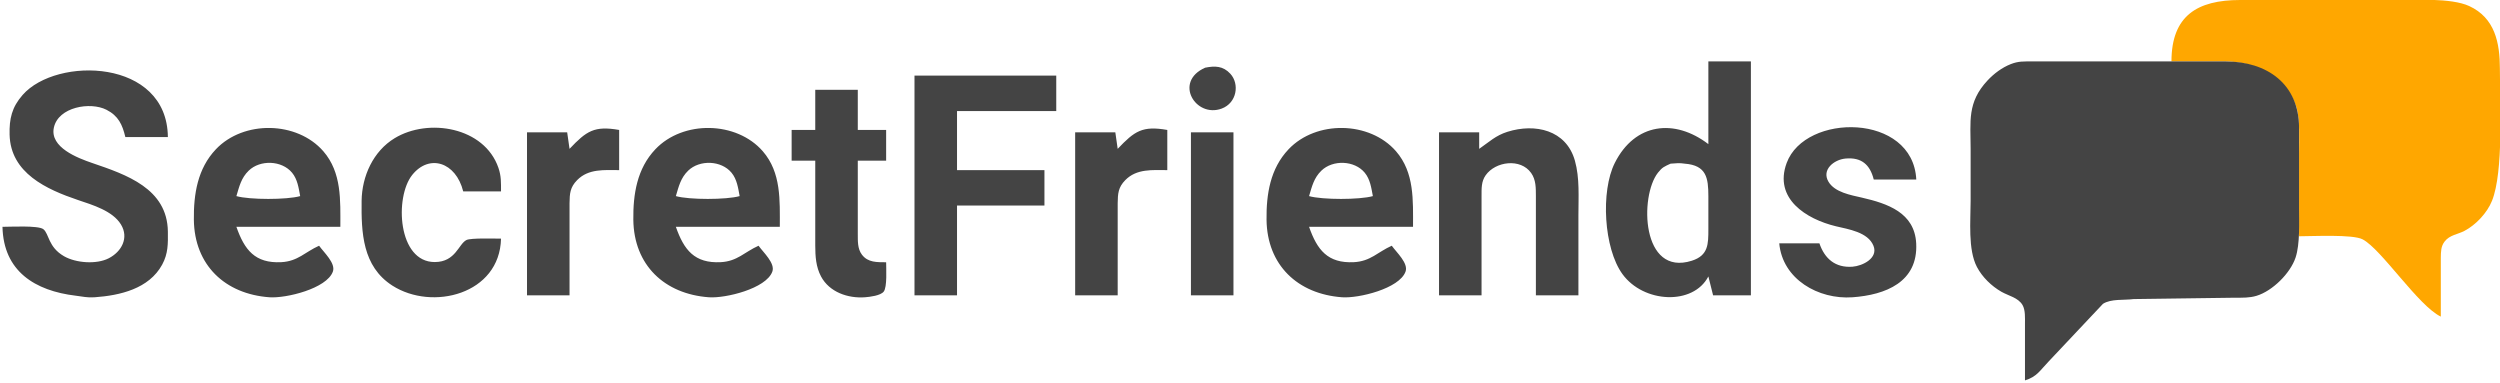
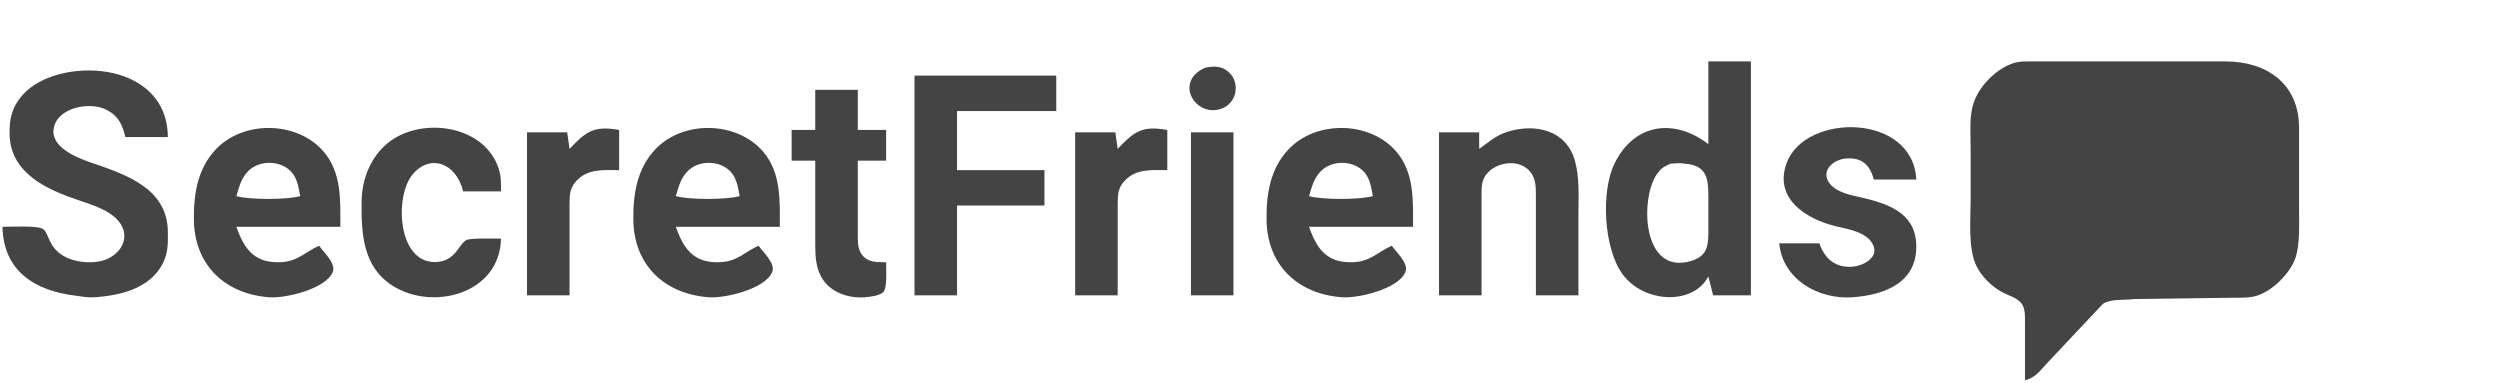
<svg xmlns="http://www.w3.org/2000/svg" width="3.527in" height="0.54in" viewBox="0 0 1058 162">
-   <path id="Selection #1" fill="#ffa700" d="M 919.00,26.00 C 919.00,26.00 942.00,26.00 942.00,26.00 954.36,26.02 967.47,32.56 971.75,45.00 973.53,50.17 973.00,59.28 973.00,65.00 973.00,65.00 973.00,100.00 973.00,100.00 978.64,100.00 995.74,99.10 999.91,101.30 1007.95,105.54 1023.47,129.46 1033.00,134.00 1033.00,134.00 1033.00,109.00 1033.00,109.00 1033.05,106.55 1033.02,104.28 1034.60,102.23 1036.75,99.43 1040.09,99.24 1043.00,97.72 1047.86,95.17 1052.61,90.10 1054.66,85.00 1059.61,72.71 1058.02,43.28 1058.00,29.00 1057.98,18.16 1055.94,7.58 1045.00,2.55 1037.30,-0.98 1021.81,0.00 1013.00,0.00 1013.00,0.00 948.00,0.00 948.00,0.00 929.91,0.03 919.01,6.64 919.00,26.00 Z" />
-   <path id="Selection" fill="#444444" d="M 723.00,26.00 C 723.00,26.00 723.00,61.00 723.00,61.00 708.70,50.06 691.89,51.99 683.38,69.00 677.38,80.98 678.72,105.09 686.63,116.00 695.57,128.32 716.58,129.35 723.00,117.00 723.00,117.00 725.00,125.00 725.00,125.00 725.00,125.00 741.00,125.00 741.00,125.00 741.00,125.00 741.00,26.00 741.00,26.00 741.00,26.00 723.00,26.00 723.00,26.00 Z M 857.00,161.00 C 862.08,159.44 863.38,156.76 867.01,153.00 867.01,153.00 890.01,128.59 890.01,128.59 893.47,126.39 898.80,127.13 903.00,126.58 903.00,126.58 946.00,126.00 946.00,126.00 949.08,126.00 952.02,126.10 955.00,125.20 961.75,123.16 969.32,115.67 971.53,109.00 973.44,103.24 973.00,94.18 973.00,88.00 973.00,88.00 973.00,54.00 973.00,54.00 972.97,35.53 959.43,26.03 942.00,26.00 942.00,26.00 860.00,26.00 860.00,26.00 856.59,26.01 854.27,25.84 851.00,27.13 847.27,28.60 843.89,31.13 841.17,34.04 832.45,43.37 834.00,51.34 834.00,63.00 834.00,63.00 834.00,85.00 834.00,85.00 834.00,93.39 832.80,105.62 836.67,113.00 838.91,117.27 842.83,121.08 847.00,123.47 850.04,125.22 854.14,125.94 855.98,129.13 857.20,131.25 857.00,134.59 857.00,137.00 857.00,137.00 857.00,161.00 857.00,161.00 Z M 510.02,28.65 C 496.57,34.59 505.95,50.02 516.98,45.97 523.46,43.59 524.65,35.55 520.69,31.23 517.59,27.85 514.14,27.83 510.02,28.65 Z M 1.00,96.00 C 1.41,114.84 14.80,123.09 32.00,125.15 35.05,125.52 36.83,126.04 40.00,125.82 50.73,125.05 63.00,122.25 68.59,112.00 71.14,107.30 71.06,103.16 71.00,98.00 70.76,79.77 53.41,73.92 39.00,69.00 32.92,66.92 20.93,62.40 22.75,54.00 24.65,45.27 38.11,42.97 45.00,46.45 50.07,49.03 51.76,52.78 53.00,58.00 53.00,58.00 71.00,58.00 71.00,58.00 70.70,24.78 23.88,23.81 9.53,40.18 4.94,45.41 3.85,50.28 4.01,57.00 4.41,73.25 19.63,80.15 33.00,84.67 39.14,86.74 47.63,89.23 51.15,95.02 54.59,100.68 51.42,106.51 45.98,109.31 40.79,111.99 32.05,111.33 27.04,108.44 20.28,104.56 20.75,98.90 18.28,96.99 16.13,95.34 4.27,96.00 1.00,96.00 Z M 387.00,32.00 C 387.00,32.00 387.00,125.00 387.00,125.00 387.00,125.00 405.00,125.00 405.00,125.00 405.00,125.00 405.00,87.00 405.00,87.00 405.00,87.00 442.00,87.00 442.00,87.00 442.00,87.00 442.00,72.00 442.00,72.00 442.00,72.00 405.00,72.00 405.00,72.00 405.00,72.00 405.00,47.00 405.00,47.00 405.00,47.00 447.00,47.00 447.00,47.00 447.00,47.00 447.00,32.00 447.00,32.00 447.00,32.00 387.00,32.00 387.00,32.00 Z M 345.00,38.00 C 345.00,38.00 345.00,55.00 345.00,55.00 345.00,55.00 335.00,55.00 335.00,55.00 335.00,55.00 335.00,68.00 335.00,68.00 335.00,68.00 345.00,68.00 345.00,68.00 345.00,68.00 345.00,104.00 345.00,104.00 345.02,108.50 345.27,112.91 347.44,117.00 350.96,123.63 358.80,126.34 366.00,125.82 368.09,125.66 372.64,125.13 373.98,123.41 375.48,121.47 375.00,113.69 375.00,111.00 371.18,110.96 367.32,111.19 364.74,107.77 362.85,105.27 363.02,101.97 363.00,99.00 363.00,99.00 363.00,68.00 363.00,68.00 363.00,68.00 375.00,68.00 375.00,68.00 375.00,68.00 375.00,55.00 375.00,55.00 375.00,55.00 363.00,55.00 363.00,55.00 363.00,55.00 363.00,38.00 363.00,38.00 363.00,38.00 345.00,38.00 345.00,38.00 Z M 135.00,104.00 C 129.01,106.68 126.06,110.59 119.00,110.96 107.87,111.53 103.41,105.75 100.00,96.00 100.00,96.00 144.00,96.00 144.00,96.00 144.00,84.88 144.65,73.05 136.79,64.01 125.66,51.23 103.05,50.81 91.32,63.18 83.54,71.39 81.88,82.18 82.00,93.00 82.23,112.21 95.18,124.45 114.00,125.82 120.97,126.32 138.21,122.17 140.83,114.96 142.12,111.42 137.02,106.84 135.00,104.00 Z M 212.00,101.00 C 209.25,101.00 199.35,100.66 197.41,101.57 194.04,103.17 192.85,110.87 184.00,110.91 168.26,110.99 166.92,83.40 174.42,74.04 181.61,65.06 192.88,68.56 196.00,81.00 196.00,81.00 212.00,81.00 212.00,81.00 211.99,77.32 212.13,74.56 210.89,71.00 204.94,53.80 181.30,49.81 167.00,58.48 157.88,64.00 153.13,74.61 153.00,85.00 152.85,98.35 153.31,112.72 166.00,120.87 182.88,131.71 211.47,124.57 212.00,101.00 Z M 241.00,63.00 C 241.00,63.00 240.00,56.00 240.00,56.00 240.00,56.00 223.00,56.00 223.00,56.00 223.00,56.00 223.00,125.00 223.00,125.00 223.00,125.00 241.00,125.00 241.00,125.00 241.00,125.00 241.00,86.00 241.00,86.00 241.06,81.96 241.20,79.29 244.23,76.22 249.07,71.31 255.71,72.00 262.00,72.00 262.00,72.00 262.00,55.00 262.00,55.00 251.47,53.15 248.17,55.44 241.00,63.00 Z M 321.00,104.00 C 315.01,106.68 312.06,110.59 305.00,110.96 293.87,111.53 289.41,105.75 286.00,96.00 286.00,96.00 330.00,96.00 330.00,96.00 330.00,84.88 330.65,73.05 322.79,64.01 311.66,51.23 289.05,50.81 277.32,63.18 269.54,71.39 267.88,82.18 268.00,93.00 268.23,112.21 281.18,124.45 300.00,125.82 306.97,126.32 324.21,122.17 326.83,114.96 328.12,111.42 323.02,106.84 321.00,104.00 Z M 473.00,63.00 C 473.00,63.00 472.00,56.00 472.00,56.00 472.00,56.00 455.00,56.00 455.00,56.00 455.00,56.00 455.00,125.00 455.00,125.00 455.00,125.00 473.00,125.00 473.00,125.00 473.00,125.00 473.00,86.00 473.00,86.00 473.06,81.96 473.20,79.29 476.23,76.22 481.07,71.31 487.71,72.00 494.00,72.00 494.00,72.00 494.00,55.00 494.00,55.00 483.47,53.15 480.17,55.44 473.00,63.00 Z M 589.00,104.00 C 583.01,106.68 580.06,110.59 573.00,110.96 561.87,111.53 557.41,105.75 554.00,96.00 554.00,96.00 598.00,96.00 598.00,96.00 598.00,84.88 598.65,73.05 590.79,64.01 579.66,51.23 557.05,50.81 545.32,63.18 537.54,71.39 535.88,82.18 536.00,93.00 536.23,112.21 549.18,124.45 568.00,125.82 574.97,126.32 592.21,122.17 594.83,114.96 596.12,111.42 591.02,106.84 589.00,104.00 Z M 626.00,63.00 C 626.00,63.00 626.00,56.00 626.00,56.00 626.00,56.00 609.00,56.00 609.00,56.00 609.00,56.00 609.00,125.00 609.00,125.00 609.00,125.00 627.00,125.00 627.00,125.00 627.00,125.00 627.00,83.00 627.00,83.00 627.02,79.88 626.84,76.86 628.74,74.18 632.93,68.26 643.53,66.89 647.99,73.21 650.07,76.15 649.98,79.57 650.00,83.00 650.00,83.00 650.00,125.00 650.00,125.00 650.00,125.00 668.00,125.00 668.00,125.00 668.00,125.00 668.00,91.00 668.00,91.00 668.00,83.40 668.58,75.36 666.51,68.00 662.83,54.95 649.63,52.13 638.00,55.77 632.94,57.36 630.22,60.08 626.00,63.00 Z M 770.00,103.00 C 770.00,103.00 753.00,103.00 753.00,103.00 754.38,118.19 769.58,126.85 784.00,125.82 797.94,124.82 811.81,119.43 810.96,103.00 810.28,89.96 798.78,86.14 788.00,83.65 783.33,82.57 776.50,81.42 773.83,76.90 770.82,71.80 776.19,67.57 781.00,67.11 787.76,66.47 791.42,69.66 793.00,76.00 793.00,76.00 811.00,76.00 811.00,76.00 809.61,47.76 763.95,47.70 756.13,69.00 750.59,84.08 764.42,92.74 777.00,95.77 782.27,97.03 790.54,98.23 792.87,104.01 795.00,109.28 788.21,112.57 784.00,112.88 776.82,113.41 772.24,109.58 770.00,103.00 Z M 504.00,56.00 C 504.00,56.00 504.00,125.00 504.00,125.00 504.00,125.00 522.00,125.00 522.00,125.00 522.00,125.00 522.00,56.00 522.00,56.00 522.00,56.00 504.00,56.00 504.00,56.00 Z M 127.00,83.00 C 121.41,84.59 105.59,84.59 100.00,83.00 101.21,78.94 102.03,75.31 105.21,72.23 110.05,67.53 119.24,67.85 123.57,73.11 125.88,75.91 126.35,79.55 127.00,83.00 Z M 313.00,83.00 C 307.41,84.59 291.59,84.59 286.00,83.00 287.21,78.94 288.03,75.31 291.21,72.23 296.05,67.53 305.24,67.85 309.57,73.11 311.88,75.91 312.35,79.55 313.00,83.00 Z M 581.00,83.00 C 575.41,84.59 559.59,84.59 554.00,83.00 555.21,78.94 556.03,75.31 559.21,72.23 564.05,67.53 573.24,67.85 577.57,73.11 579.88,75.91 580.35,79.55 581.00,83.00 Z M 707.00,69.27 C 709.11,69.11 710.85,68.90 713.00,69.27 722.20,69.97 722.99,75.32 723.00,83.00 723.00,83.00 723.00,97.00 723.00,97.00 722.99,103.22 723.05,108.11 716.00,110.35 694.61,117.14 693.86,83.02 701.65,73.11 703.49,70.76 704.39,70.48 707.00,69.27 Z" />
+   <path id="Selection" fill="#444444" d="M 723.00,26.00 C 723.00,26.00 723.00,61.00 723.00,61.00 708.70,50.06 691.89,51.99 683.38,69.00 677.38,80.98 678.72,105.09 686.63,116.00 695.57,128.32 716.58,129.35 723.00,117.00 723.00,117.00 725.00,125.00 725.00,125.00 725.00,125.00 741.00,125.00 741.00,125.00 741.00,125.00 741.00,26.00 741.00,26.00 741.00,26.00 723.00,26.00 723.00,26.00 Z M 857.00,161.00 C 862.08,159.44 863.38,156.76 867.01,153.00 867.01,153.00 890.01,128.59 890.01,128.59 893.47,126.39 898.80,127.13 903.00,126.58 903.00,126.58 946.00,126.00 946.00,126.00 949.08,126.00 952.02,126.10 955.00,125.20 961.75,123.16 969.32,115.67 971.53,109.00 973.44,103.24 973.00,94.18 973.00,88.00 973.00,88.00 973.00,54.00 973.00,54.00 972.97,35.53 959.43,26.03 942.00,26.00 942.00,26.00 860.00,26.00 860.00,26.00 856.59,26.01 854.27,25.84 851.00,27.13 847.27,28.60 843.89,31.13 841.17,34.04 832.45,43.37 834.00,51.34 834.00,63.00 834.00,63.00 834.00,85.00 834.00,85.00 834.00,93.39 832.80,105.62 836.67,113.00 838.91,117.27 842.83,121.08 847.00,123.47 850.04,125.22 854.14,125.94 855.98,129.13 857.20,131.25 857.00,134.59 857.00,137.00 857.00,137.00 857.00,161.00 857.00,161.00 Z M 510.02,28.65 C 496.57,34.59 505.95,50.02 516.98,45.97 523.46,43.59 524.65,35.55 520.69,31.23 517.59,27.85 514.14,27.83 510.02,28.65 Z M 1.00,96.00 C 1.41,114.84 14.80,123.09 32.00,125.15 35.05,125.52 36.83,126.04 40.00,125.82 50.73,125.05 63.00,122.25 68.59,112.00 71.14,107.30 71.06,103.16 71.00,98.00 70.76,79.77 53.41,73.92 39.00,69.00 32.92,66.92 20.93,62.40 22.75,54.00 24.65,45.27 38.11,42.97 45.00,46.45 50.07,49.03 51.76,52.78 53.00,58.00 53.00,58.00 71.00,58.00 71.00,58.00 70.70,24.78 23.88,23.81 9.53,40.18 4.94,45.41 3.85,50.28 4.01,57.00 4.41,73.25 19.63,80.15 33.00,84.67 39.14,86.74 47.63,89.23 51.15,95.02 54.59,100.68 51.42,106.51 45.98,109.31 40.79,111.99 32.05,111.33 27.04,108.44 20.28,104.56 20.75,98.90 18.28,96.99 16.13,95.34 4.27,96.00 1.00,96.00 Z M 387.00,32.00 C 387.00,32.00 387.00,125.00 387.00,125.00 387.00,125.00 405.00,125.00 405.00,125.00 405.00,125.00 405.00,87.00 405.00,87.00 405.00,87.00 442.00,87.00 442.00,87.00 442.00,87.00 442.00,72.00 442.00,72.00 442.00,72.00 405.00,72.00 405.00,72.00 405.00,72.00 405.00,47.00 405.00,47.00 405.00,47.00 447.00,47.00 447.00,47.00 447.00,47.00 447.00,32.00 447.00,32.00 447.00,32.00 387.00,32.00 387.00,32.00 Z M 345.00,38.00 C 345.00,38.00 345.00,55.00 345.00,55.00 345.00,55.00 335.00,55.00 335.00,55.00 335.00,55.00 335.00,68.00 335.00,68.00 335.00,68.00 345.00,68.00 345.00,68.00 345.00,68.00 345.00,104.00 345.00,104.00 345.02,108.50 345.27,112.91 347.44,117.00 350.96,123.63 358.80,126.34 366.00,125.82 368.09,125.66 372.64,125.13 373.98,123.41 375.48,121.47 375.00,113.69 375.00,111.00 371.18,110.96 367.32,111.19 364.74,107.77 362.85,105.27 363.02,101.97 363.00,99.00 363.00,99.00 363.00,68.00 363.00,68.00 363.00,68.00 375.00,68.00 375.00,68.00 375.00,68.00 375.00,55.00 375.00,55.00 375.00,55.00 363.00,55.00 363.00,55.00 363.00,55.00 363.00,38.00 363.00,38.00 363.00,38.00 345.00,38.00 345.00,38.00 Z M 135.00,104.00 C 129.01,106.68 126.06,110.59 119.00,110.96 107.87,111.53 103.41,105.75 100.00,96.00 100.00,96.00 144.00,96.00 144.00,96.00 144.00,84.88 144.65,73.05 136.79,64.01 125.66,51.23 103.05,50.81 91.32,63.18 83.54,71.39 81.88,82.18 82.00,93.00 82.23,112.21 95.18,124.45 114.00,125.82 120.97,126.32 138.21,122.17 140.83,114.96 142.12,111.42 137.02,106.84 135.00,104.00 Z M 212.00,101.00 C 209.25,101.00 199.35,100.66 197.41,101.57 194.04,103.17 192.85,110.87 184.00,110.91 168.26,110.99 166.92,83.40 174.42,74.04 181.61,65.06 192.88,68.56 196.00,81.00 196.00,81.00 212.00,81.00 212.00,81.00 211.99,77.32 212.13,74.56 210.89,71.00 204.94,53.80 181.30,49.81 167.00,58.48 157.88,64.00 153.13,74.61 153.00,85.00 152.85,98.35 153.31,112.72 166.00,120.87 182.88,131.71 211.47,124.57 212.00,101.00 Z M 241.00,63.00 C 241.00,63.00 240.00,56.00 240.00,56.00 240.00,56.00 223.00,56.00 223.00,56.00 223.00,56.00 223.00,125.00 223.00,125.00 223.00,125.00 241.00,125.00 241.00,125.00 241.00,125.00 241.00,86.00 241.00,86.00 241.06,81.96 241.20,79.29 244.23,76.22 249.07,71.31 255.71,72.00 262.00,72.00 262.00,72.00 262.00,55.00 262.00,55.00 251.47,53.15 248.17,55.44 241.00,63.00 Z M 321.00,104.00 C 315.01,106.68 312.06,110.59 305.00,110.96 293.87,111.53 289.41,105.75 286.00,96.00 286.00,96.00 330.00,96.00 330.00,96.00 330.00,84.88 330.65,73.05 322.79,64.01 311.66,51.23 289.05,50.81 277.32,63.18 269.54,71.39 267.88,82.18 268.00,93.00 268.23,112.21 281.18,124.45 300.00,125.82 306.97,126.32 324.21,122.17 326.83,114.96 328.12,111.42 323.02,106.84 321.00,104.00 Z M 473.00,63.00 C 473.00,63.00 472.00,56.00 472.00,56.00 472.00,56.00 455.00,56.00 455.00,56.00 455.00,56.00 455.00,125.00 455.00,125.00 455.00,125.00 473.00,125.00 473.00,125.00 473.00,125.00 473.00,86.00 473.00,86.00 473.06,81.96 473.20,79.29 476.23,76.22 481.07,71.31 487.71,72.00 494.00,72.00 494.00,72.00 494.00,55.00 494.00,55.00 483.47,53.15 480.17,55.44 473.00,63.00 Z M 589.00,104.00 C 583.01,106.68 580.06,110.59 573.00,110.96 561.87,111.53 557.41,105.75 554.00,96.00 554.00,96.00 598.00,96.00 598.00,96.00 598.00,84.88 598.65,73.05 590.79,64.01 579.66,51.23 557.05,50.81 545.32,63.18 537.54,71.39 535.88,82.18 536.00,93.00 536.23,112.21 549.18,124.45 568.00,125.82 574.97,126.32 592.21,122.17 594.83,114.96 596.12,111.42 591.02,106.84 589.00,104.00 M 626.00,63.00 C 626.00,63.00 626.00,56.00 626.00,56.00 626.00,56.00 609.00,56.00 609.00,56.00 609.00,56.00 609.00,125.00 609.00,125.00 609.00,125.00 627.00,125.00 627.00,125.00 627.00,125.00 627.00,83.00 627.00,83.00 627.02,79.88 626.84,76.86 628.74,74.18 632.93,68.26 643.53,66.89 647.99,73.21 650.07,76.15 649.98,79.57 650.00,83.00 650.00,83.00 650.00,125.00 650.00,125.00 650.00,125.00 668.00,125.00 668.00,125.00 668.00,125.00 668.00,91.00 668.00,91.00 668.00,83.40 668.58,75.36 666.51,68.00 662.83,54.95 649.63,52.13 638.00,55.77 632.94,57.36 630.22,60.08 626.00,63.00 Z M 770.00,103.00 C 770.00,103.00 753.00,103.00 753.00,103.00 754.38,118.19 769.58,126.85 784.00,125.82 797.94,124.82 811.81,119.43 810.96,103.00 810.28,89.96 798.78,86.14 788.00,83.65 783.33,82.57 776.50,81.42 773.83,76.90 770.82,71.80 776.19,67.57 781.00,67.11 787.76,66.47 791.42,69.66 793.00,76.00 793.00,76.00 811.00,76.00 811.00,76.00 809.61,47.76 763.95,47.70 756.13,69.00 750.59,84.08 764.42,92.74 777.00,95.77 782.27,97.03 790.54,98.23 792.87,104.01 795.00,109.28 788.21,112.57 784.00,112.88 776.82,113.41 772.24,109.58 770.00,103.00 Z M 504.00,56.00 C 504.00,56.00 504.00,125.00 504.00,125.00 504.00,125.00 522.00,125.00 522.00,125.00 522.00,125.00 522.00,56.00 522.00,56.00 522.00,56.00 504.00,56.00 504.00,56.00 Z M 127.00,83.00 C 121.41,84.59 105.59,84.59 100.00,83.00 101.21,78.94 102.03,75.31 105.21,72.23 110.05,67.53 119.24,67.85 123.57,73.11 125.88,75.91 126.35,79.55 127.00,83.00 Z M 313.00,83.00 C 307.41,84.59 291.59,84.59 286.00,83.00 287.21,78.94 288.03,75.31 291.21,72.23 296.05,67.53 305.24,67.85 309.57,73.11 311.88,75.91 312.35,79.55 313.00,83.00 Z M 581.00,83.00 C 575.41,84.59 559.59,84.59 554.00,83.00 555.21,78.94 556.03,75.31 559.21,72.23 564.05,67.53 573.24,67.85 577.57,73.11 579.88,75.91 580.35,79.55 581.00,83.00 Z M 707.00,69.27 C 709.11,69.11 710.85,68.90 713.00,69.27 722.20,69.97 722.99,75.32 723.00,83.00 723.00,83.00 723.00,97.00 723.00,97.00 722.99,103.22 723.05,108.11 716.00,110.35 694.61,117.14 693.86,83.02 701.65,73.11 703.49,70.76 704.39,70.48 707.00,69.27 Z" />
</svg>